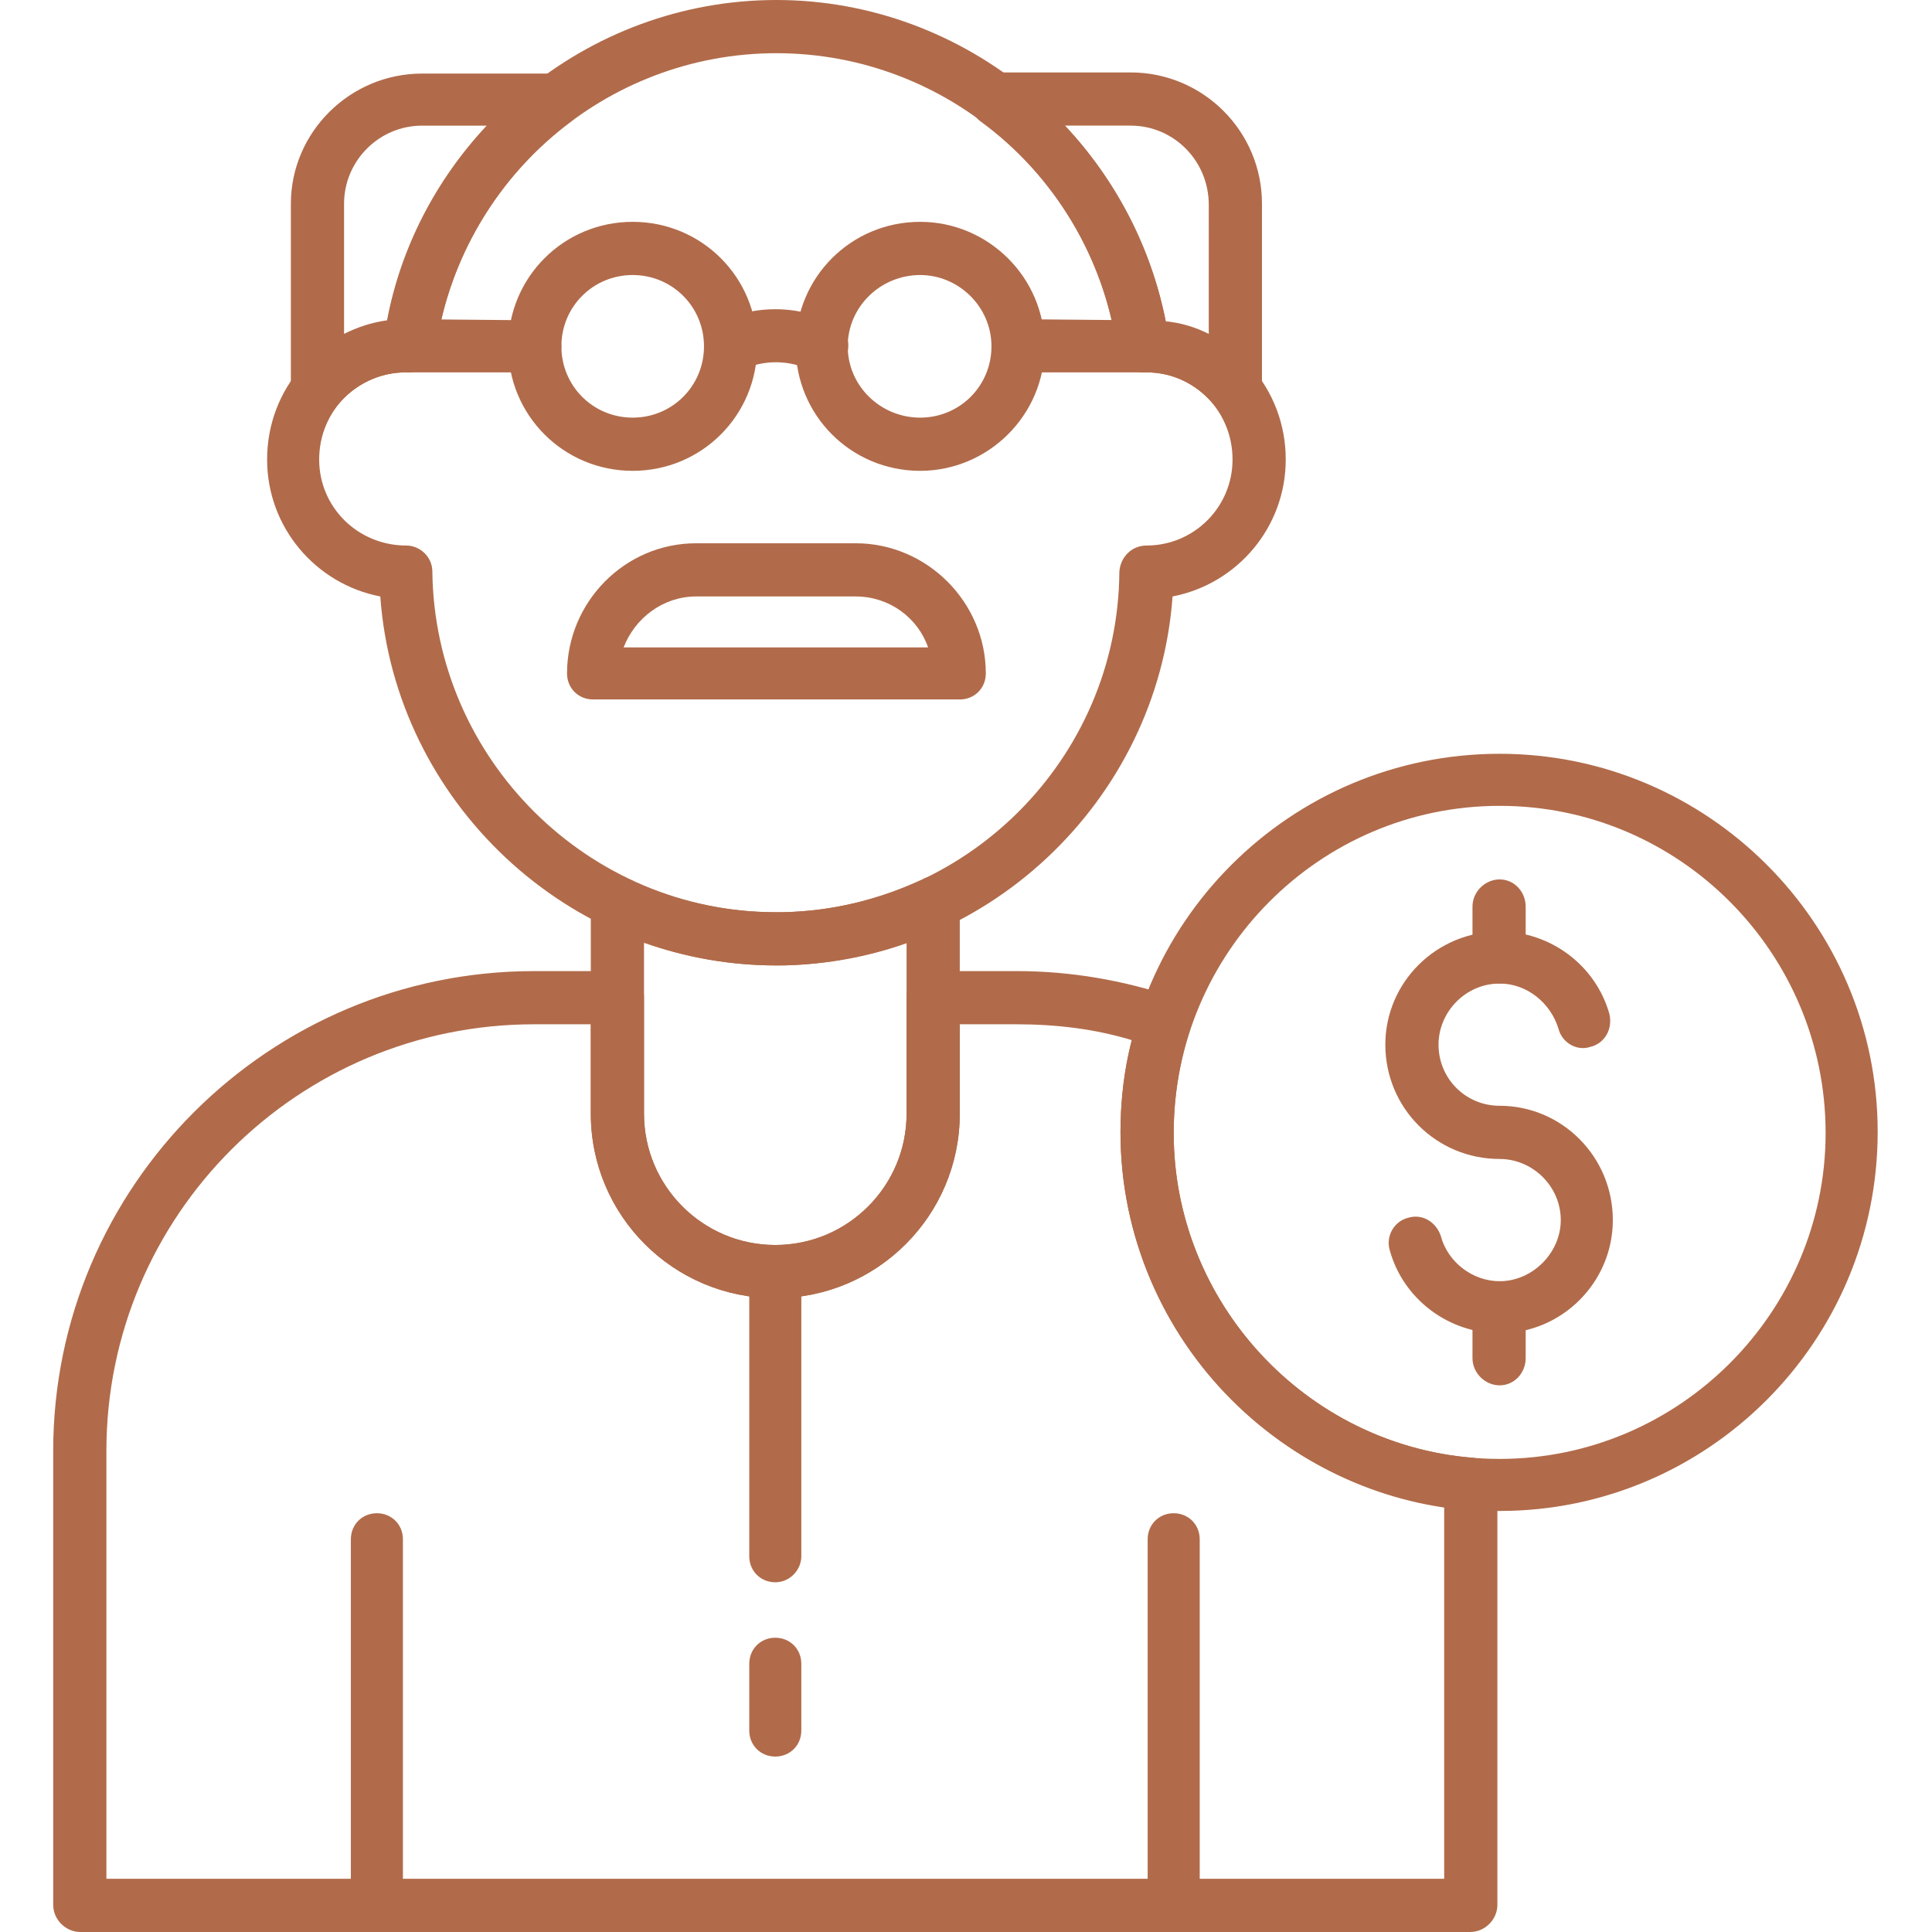
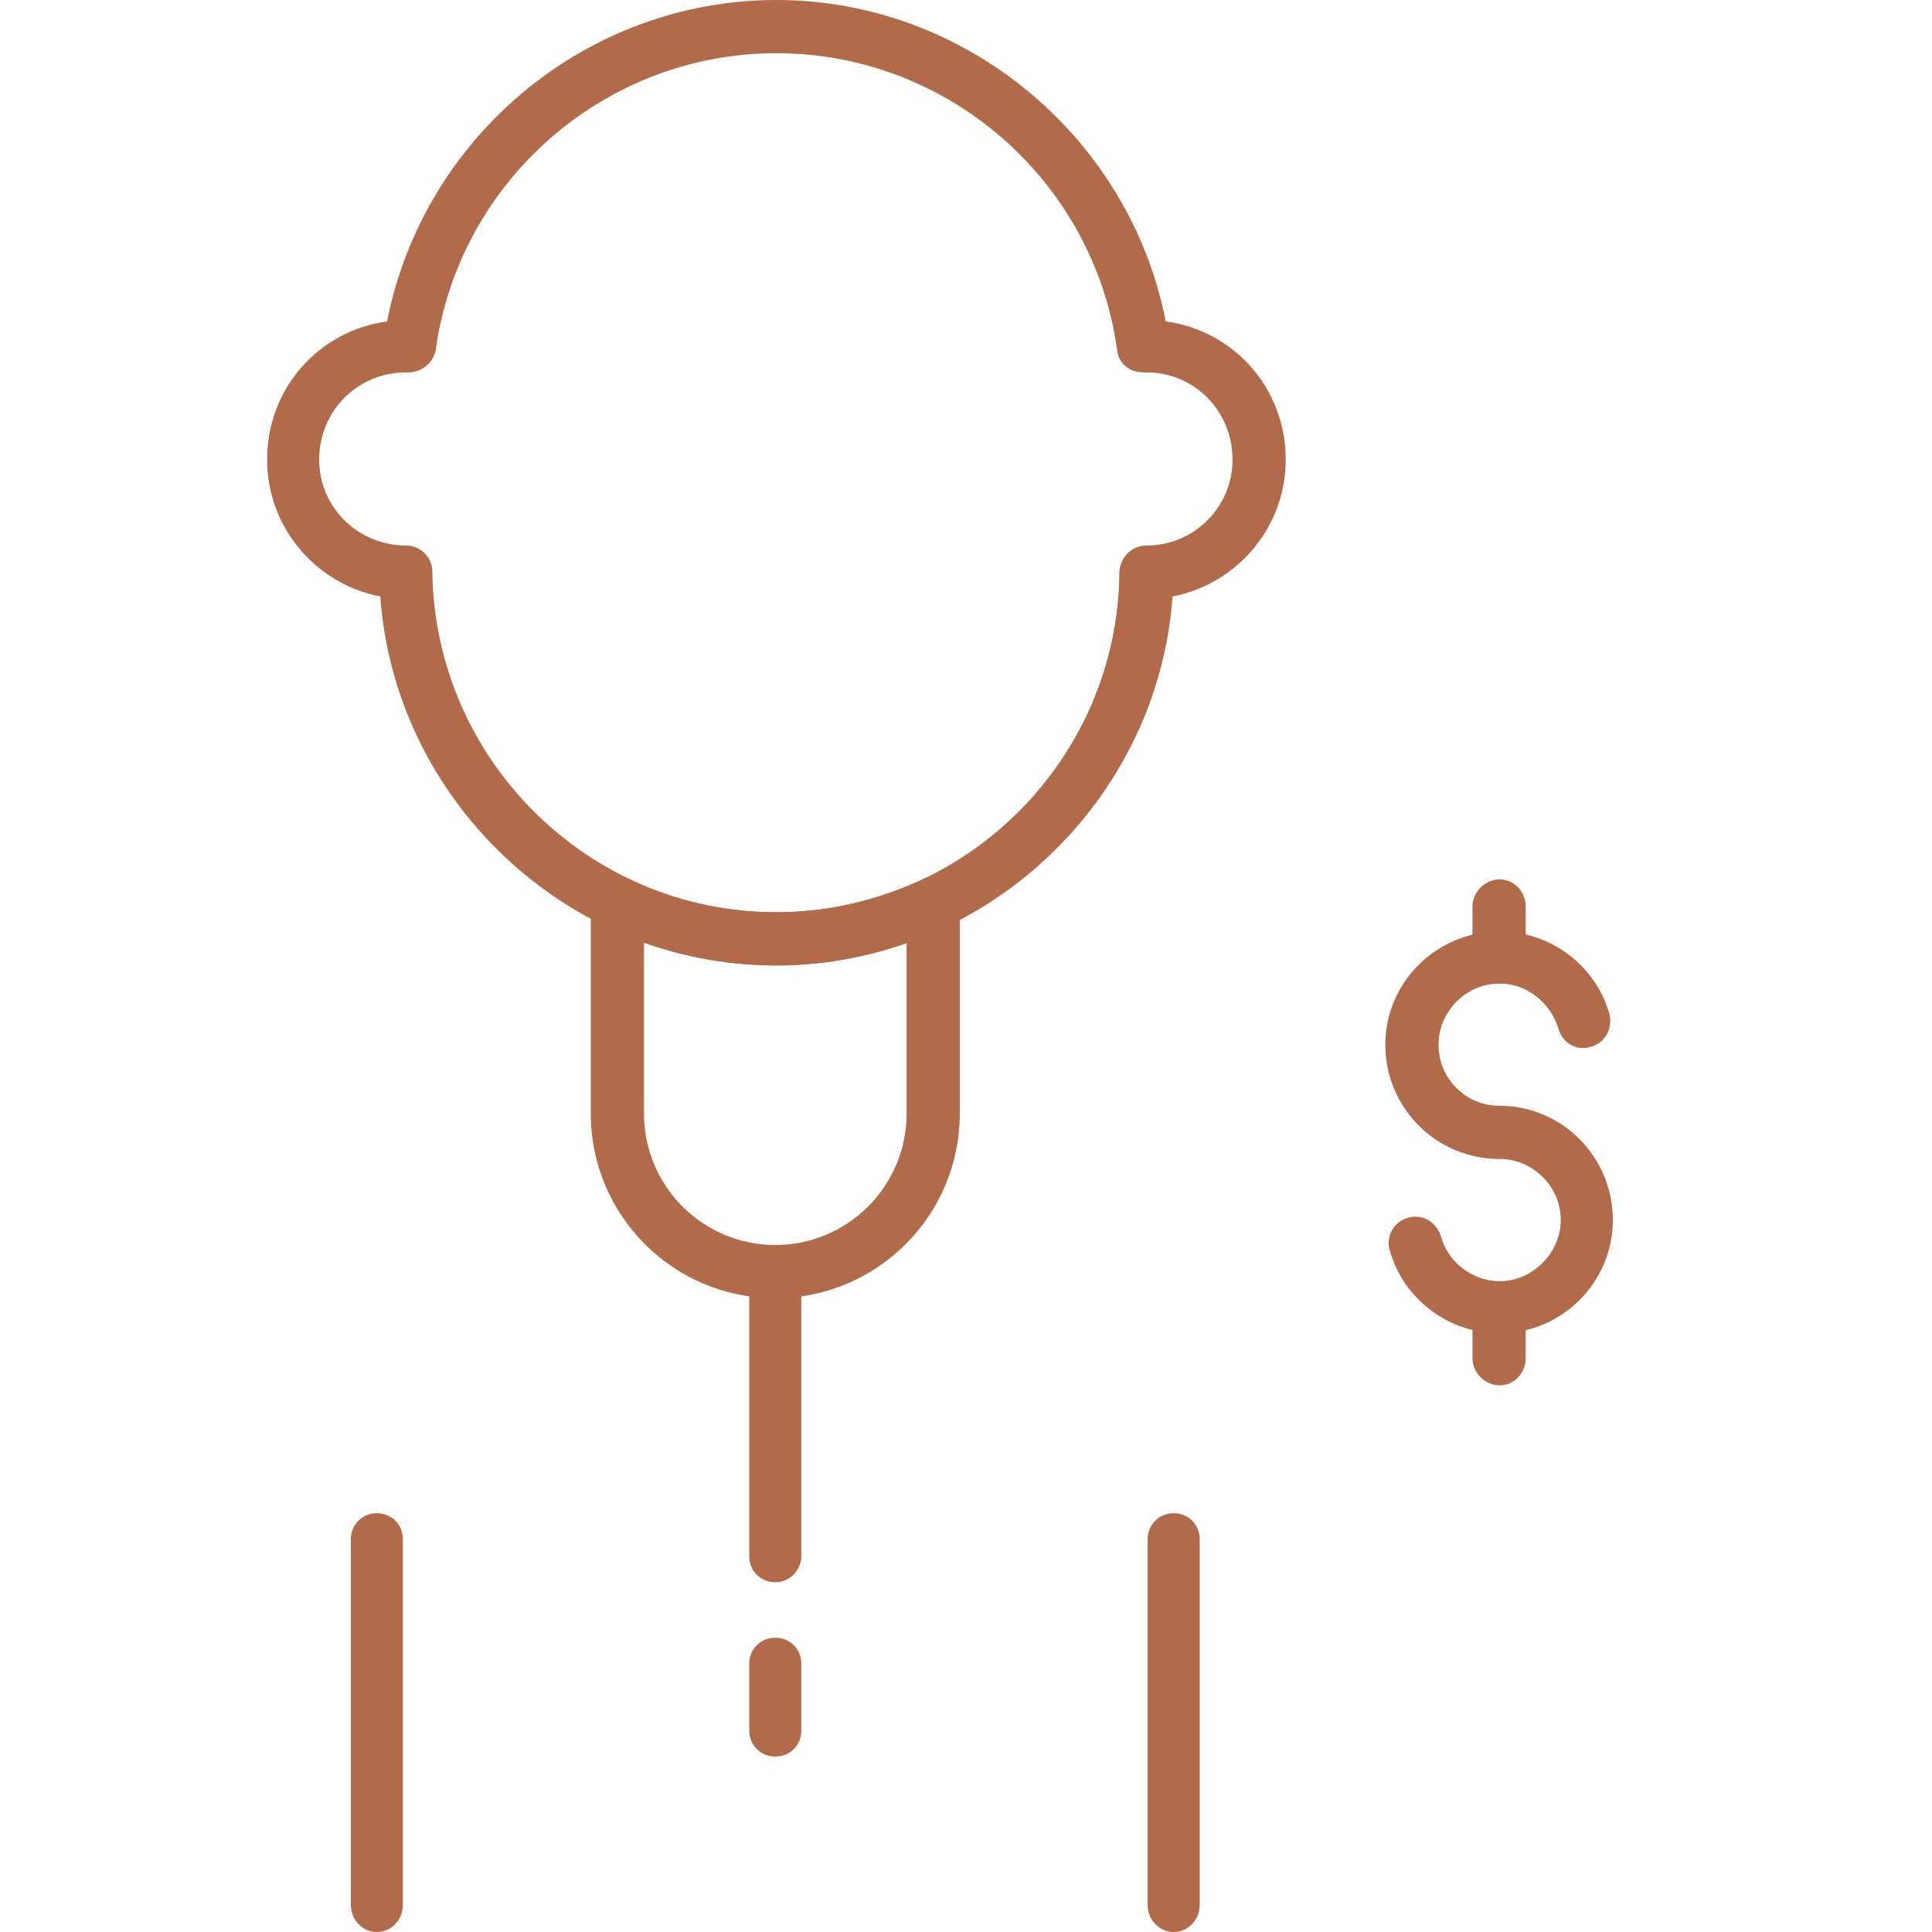
<svg xmlns="http://www.w3.org/2000/svg" xml:space="preserve" width="163.839" height="163.839" style="shape-rendering:geometricPrecision;text-rendering:geometricPrecision;image-rendering:optimizeQuality;fill-rule:evenodd;clip-rule:evenodd" viewBox="0 0 1707 1707">
  <defs>
    <style>.fil0{fill:#000}</style>
  </defs>
  <g id="Layer_x0020_1">
    <g id="_302271608">
      <path style="fill:#b16b4a" class="fil0" d="M686 853c-184 0-337-145-350-326-57-11-100-61-100-121 0-63 46-114 106-122C374 121 518 0 686 0c167 0 312 121 344 284 60 8 106 59 106 122 0 60-43 110-100 121-13 181-166 326-350 326zM359 329c-43 0-77 34-77 77 0 42 34 76 77 76 12 0 23 10 23 23 2 166 138 301 304 301s302-135 303-301c1-13 11-23 24-23 42 0 76-34 76-76 0-43-34-77-76-77h-3c-12 0-22-8-23-20C966 159 837 47 686 47S406 159 385 309c-2 12-13 20-24 20h-2z" />
-       <path style="fill:#b16b4a" class="fil0" d="M1091 367c-7 0-13-3-18-9-15-18-36-29-60-29h-2c-13 0-23-8-24-20-11-80-55-154-121-202-8-6-11-17-8-27 3-9 12-16 22-16h119c64 0 116 52 116 116v164c0 10-7 18-16 22-2 1-5 1-8 1zm-61-83c13 1 26 5 38 11V181c0-39-31-70-69-70h-58c45 48 76 108 89 173zM280 367c-2 0-5 0-7-1-10-3-16-12-16-22V180c0-63 52-115 116-115h118c10 0 19 6 22 16 3 9 0 20-8 26-65 48-109 122-120 202-2 12-13 20-24 20h-3c-23 0-45 11-60 29-4 6-11 9-18 9zm93-256c-38 0-69 31-69 69v115c12-6 24-10 38-12 12-64 43-124 88-172h-57zM559 416c-61 0-110-49-110-110s49-110 110-110 110 49 110 110-49 110-110 110zm0-173c-35 0-63 28-63 63s28 63 63 63 63-28 63-63-28-63-63-63zM813 416c-61 0-110-49-110-110s49-110 110-110c60 0 110 49 110 110s-50 110-110 110zm0-173c-35 0-64 28-64 63s29 63 64 63 63-28 63-63-29-63-63-63z" />
-       <path style="fill:#b16b4a" class="fil0" d="M1010 329H899c-13 0-23-10-23-23s10-24 23-24l111 1c13 0 23 10 23 23s-10 23-23 23zM472 329H362c-13 0-24-10-24-23s11-24 24-24l110 1c13 0 24 10 24 23s-11 23-24 23zM726 329c-3 0-7-1-10-2-32-15-58-1-59-1-11 6-25 2-32-9-6-11-2-25 9-32 2-1 48-26 102 0 12 5 17 19 11 31-4 8-12 13-21 13zM848 618H524c-13 0-23-10-23-23 0-63 51-115 114-115h141c63 0 115 52 115 115 0 13-10 23-23 23zm-297-46h269c-9-26-34-45-64-45H615c-29 0-54 19-64 45zM1325 1335c-185 0-335-150-335-335 0-184 150-334 335-334 184 0 334 150 334 334 0 185-150 335-334 335zm0-623c-159 0-288 130-288 289 0 158 129 288 288 288s288-130 288-288c0-159-129-289-288-289z" />
-       <path style="fill:#b16b4a" class="fil0" d="M1299 1707H71c-13 0-24-11-24-24v-401c0-234 191-424 425-424h73c13 0 24 10 24 23v103c0 64 52 116 116 116s116-52 116-116V881c0-13 11-23 24-23h73c48 0 94 8 139 23 12 4 18 17 14 30-9 28-14 59-14 90 0 149 116 275 264 287 12 1 22 11 22 23v372c0 13-11 24-24 24zM94 1660h1182v-328c-162-24-286-166-286-331 0-28 3-56 10-82-33-10-67-14-102-14h-50v79c0 90-73 163-163 163s-163-73-163-163v-79h-50c-209 0-378 169-378 377v378z" />
      <path style="fill:#b16b4a" class="fil0" d="M685 1147c-90 0-163-73-163-163V798c0-8 4-16 11-20s15-5 22-1c41 19 85 29 130 29h7c43-1 84-11 123-29 7-4 15-3 22 1 7 5 11 12 11 20v186c0 90-73 163-163 163zM569 833v151c0 64 52 116 116 116s116-52 116-116V833c-34 12-71 19-108 20h-7c-41 0-80-7-117-20zM333 1707c-13 0-23-11-23-24v-323c0-13 10-23 23-23s23 10 23 23v323c0 13-10 24-23 24zM1037 1707c-13 0-23-11-23-24v-323c0-13 10-23 23-23s23 10 23 23v323c0 13-10 24-23 24z" />
      <path style="fill:#b16b4a" class="fil0" d="M685 1398c-13 0-23-10-23-23v-251c0-13 10-24 23-24s23 11 23 24v251c0 12-10 23-23 23zM685 1552c-13 0-23-10-23-23v-59c0-13 10-23 23-23s23 10 23 23v59c0 13-10 23-23 23zM1325 1178c-45 0-85-30-97-73-4-13 4-26 16-29 13-4 25 4 29 16 6 23 28 40 52 40 29 0 54-25 54-54 0-30-25-54-54-54-56 0-101-45-101-101 0-55 45-100 101-100 45 0 85 30 97 73 3 13-4 26-17 29-12 4-25-4-28-16-7-23-28-40-52-40-30 0-54 25-54 54 0 30 24 54 54 54 55 0 100 45 100 101 0 55-45 100-100 100z" />
      <path style="fill:#b16b4a" class="fil0" d="M1325 869c-13 0-24-10-24-23v-45c0-13 11-24 24-24s23 11 23 24v45c0 13-10 23-23 23zM1325 1224c-13 0-24-11-24-24v-45c0-13 11-23 24-23s23 10 23 23v45c0 13-10 24-23 24z" />
    </g>
  </g>
</svg>